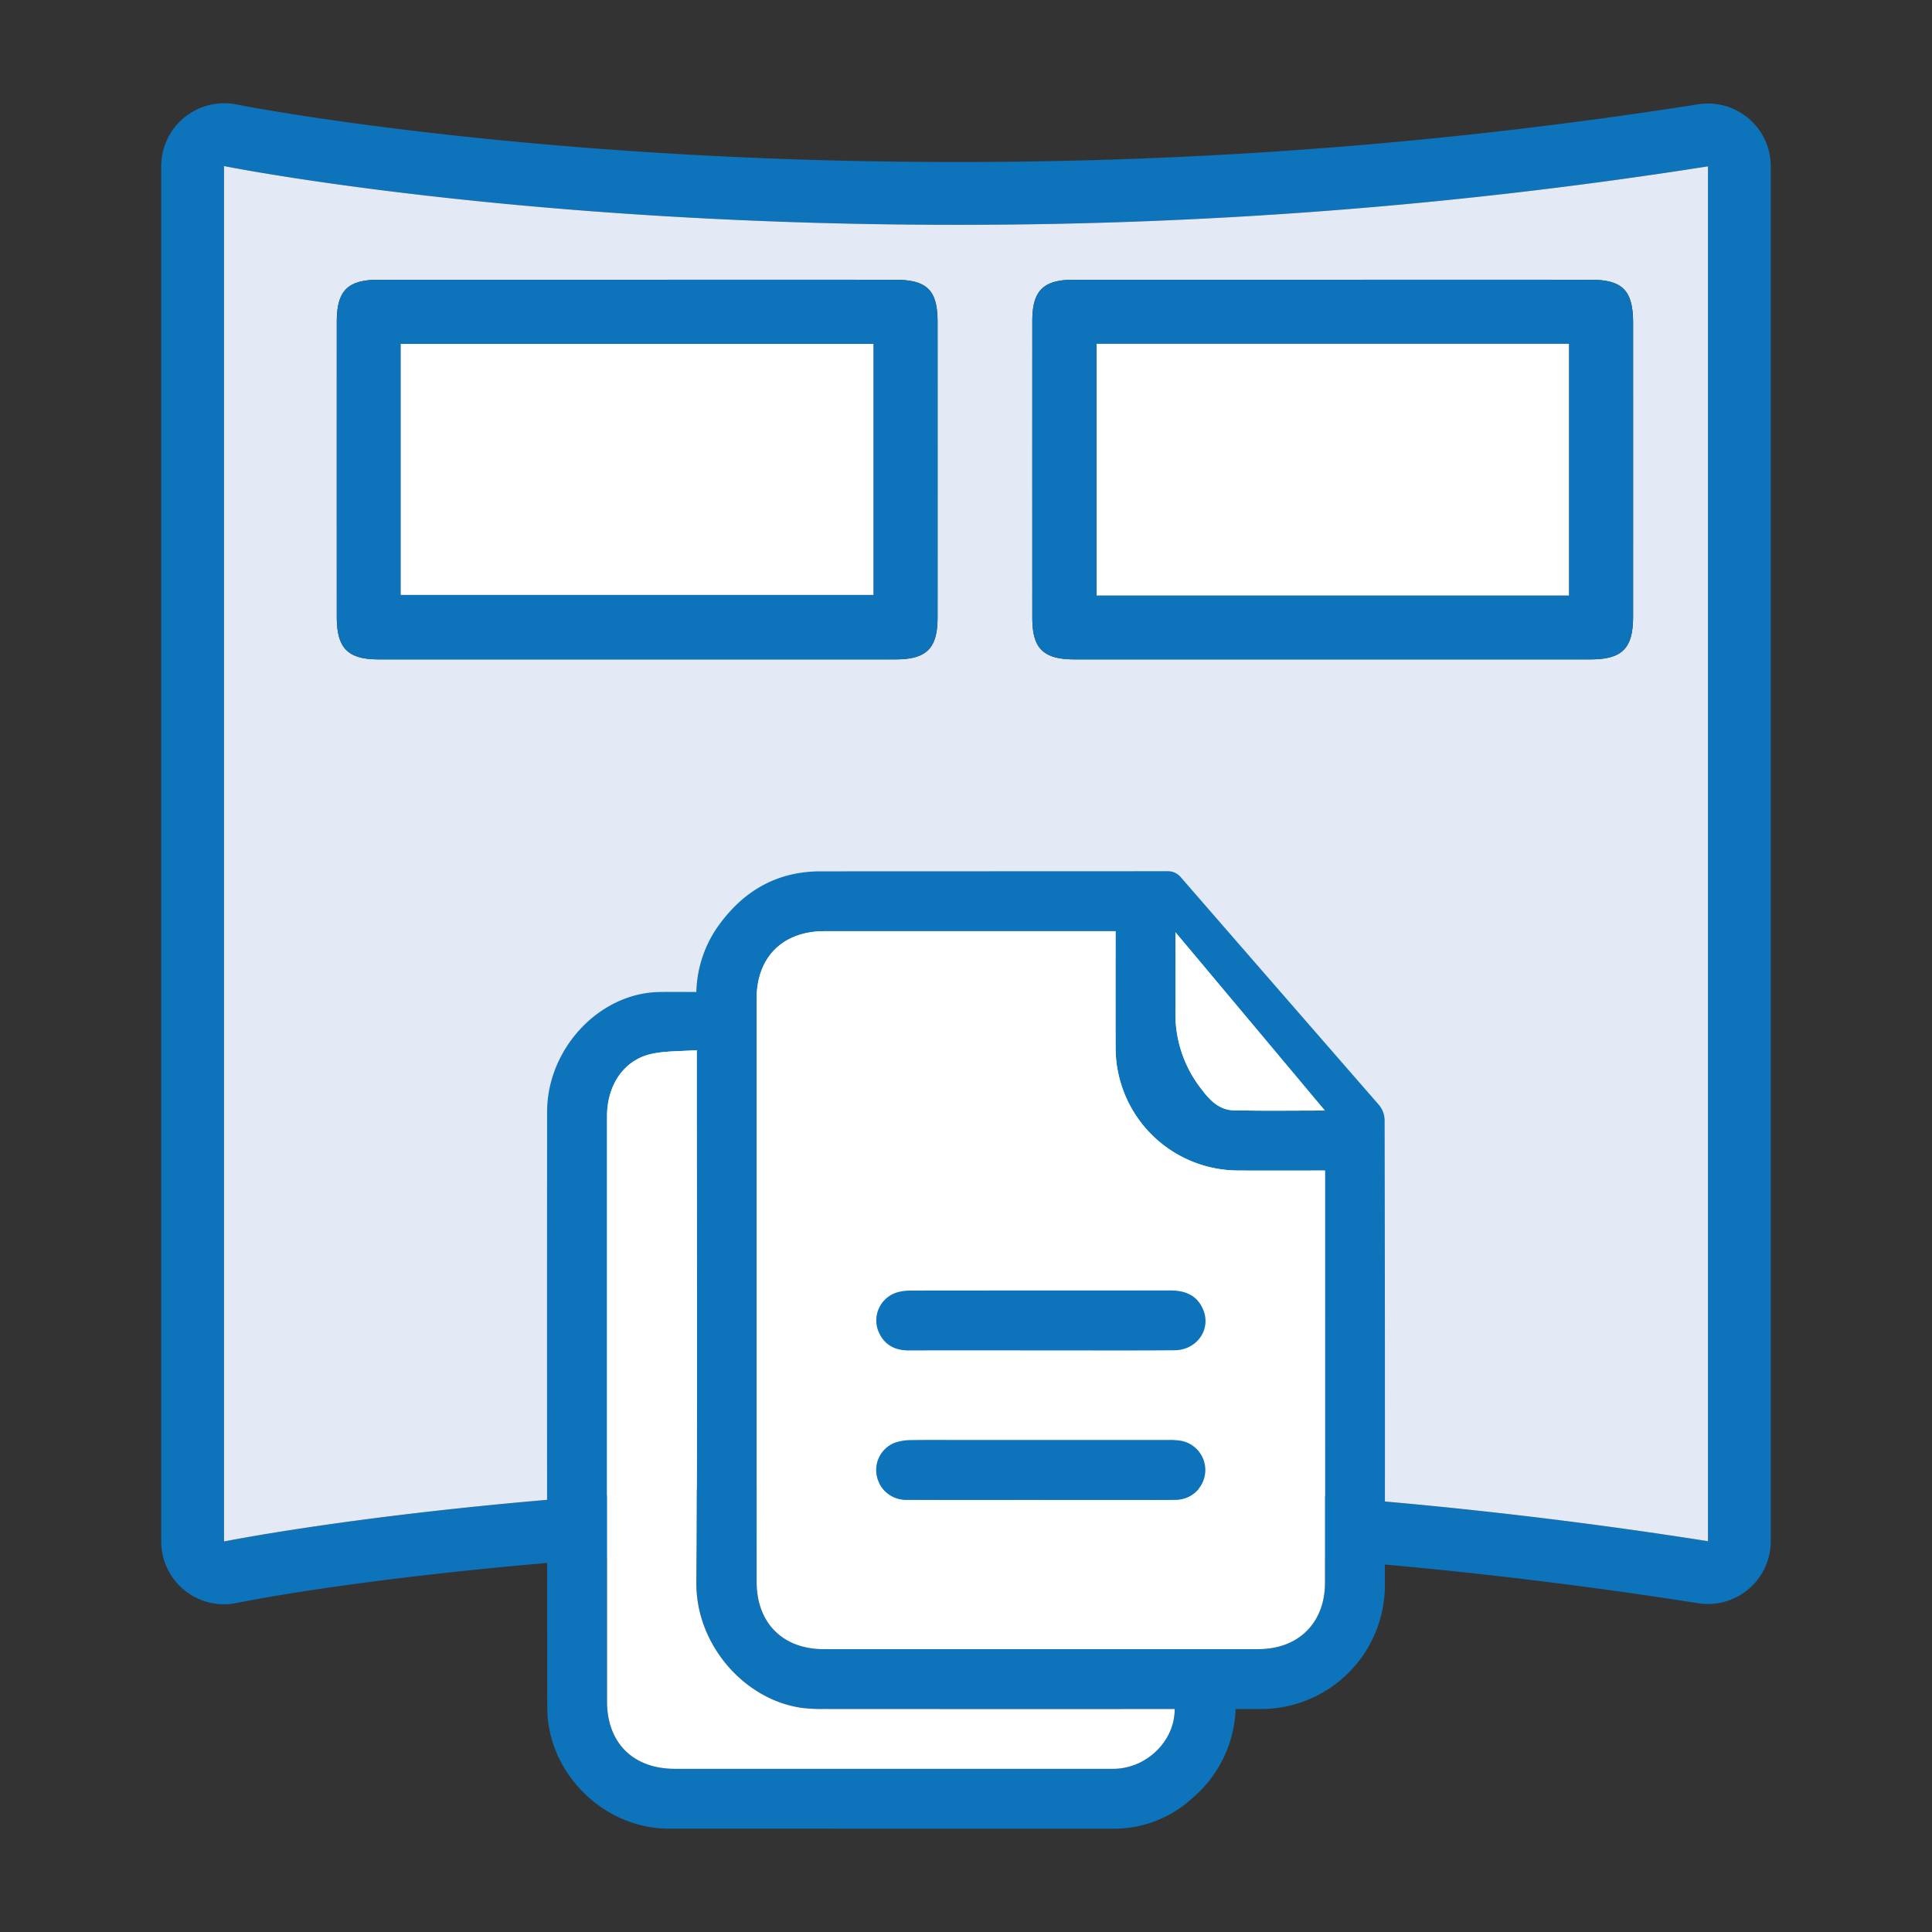
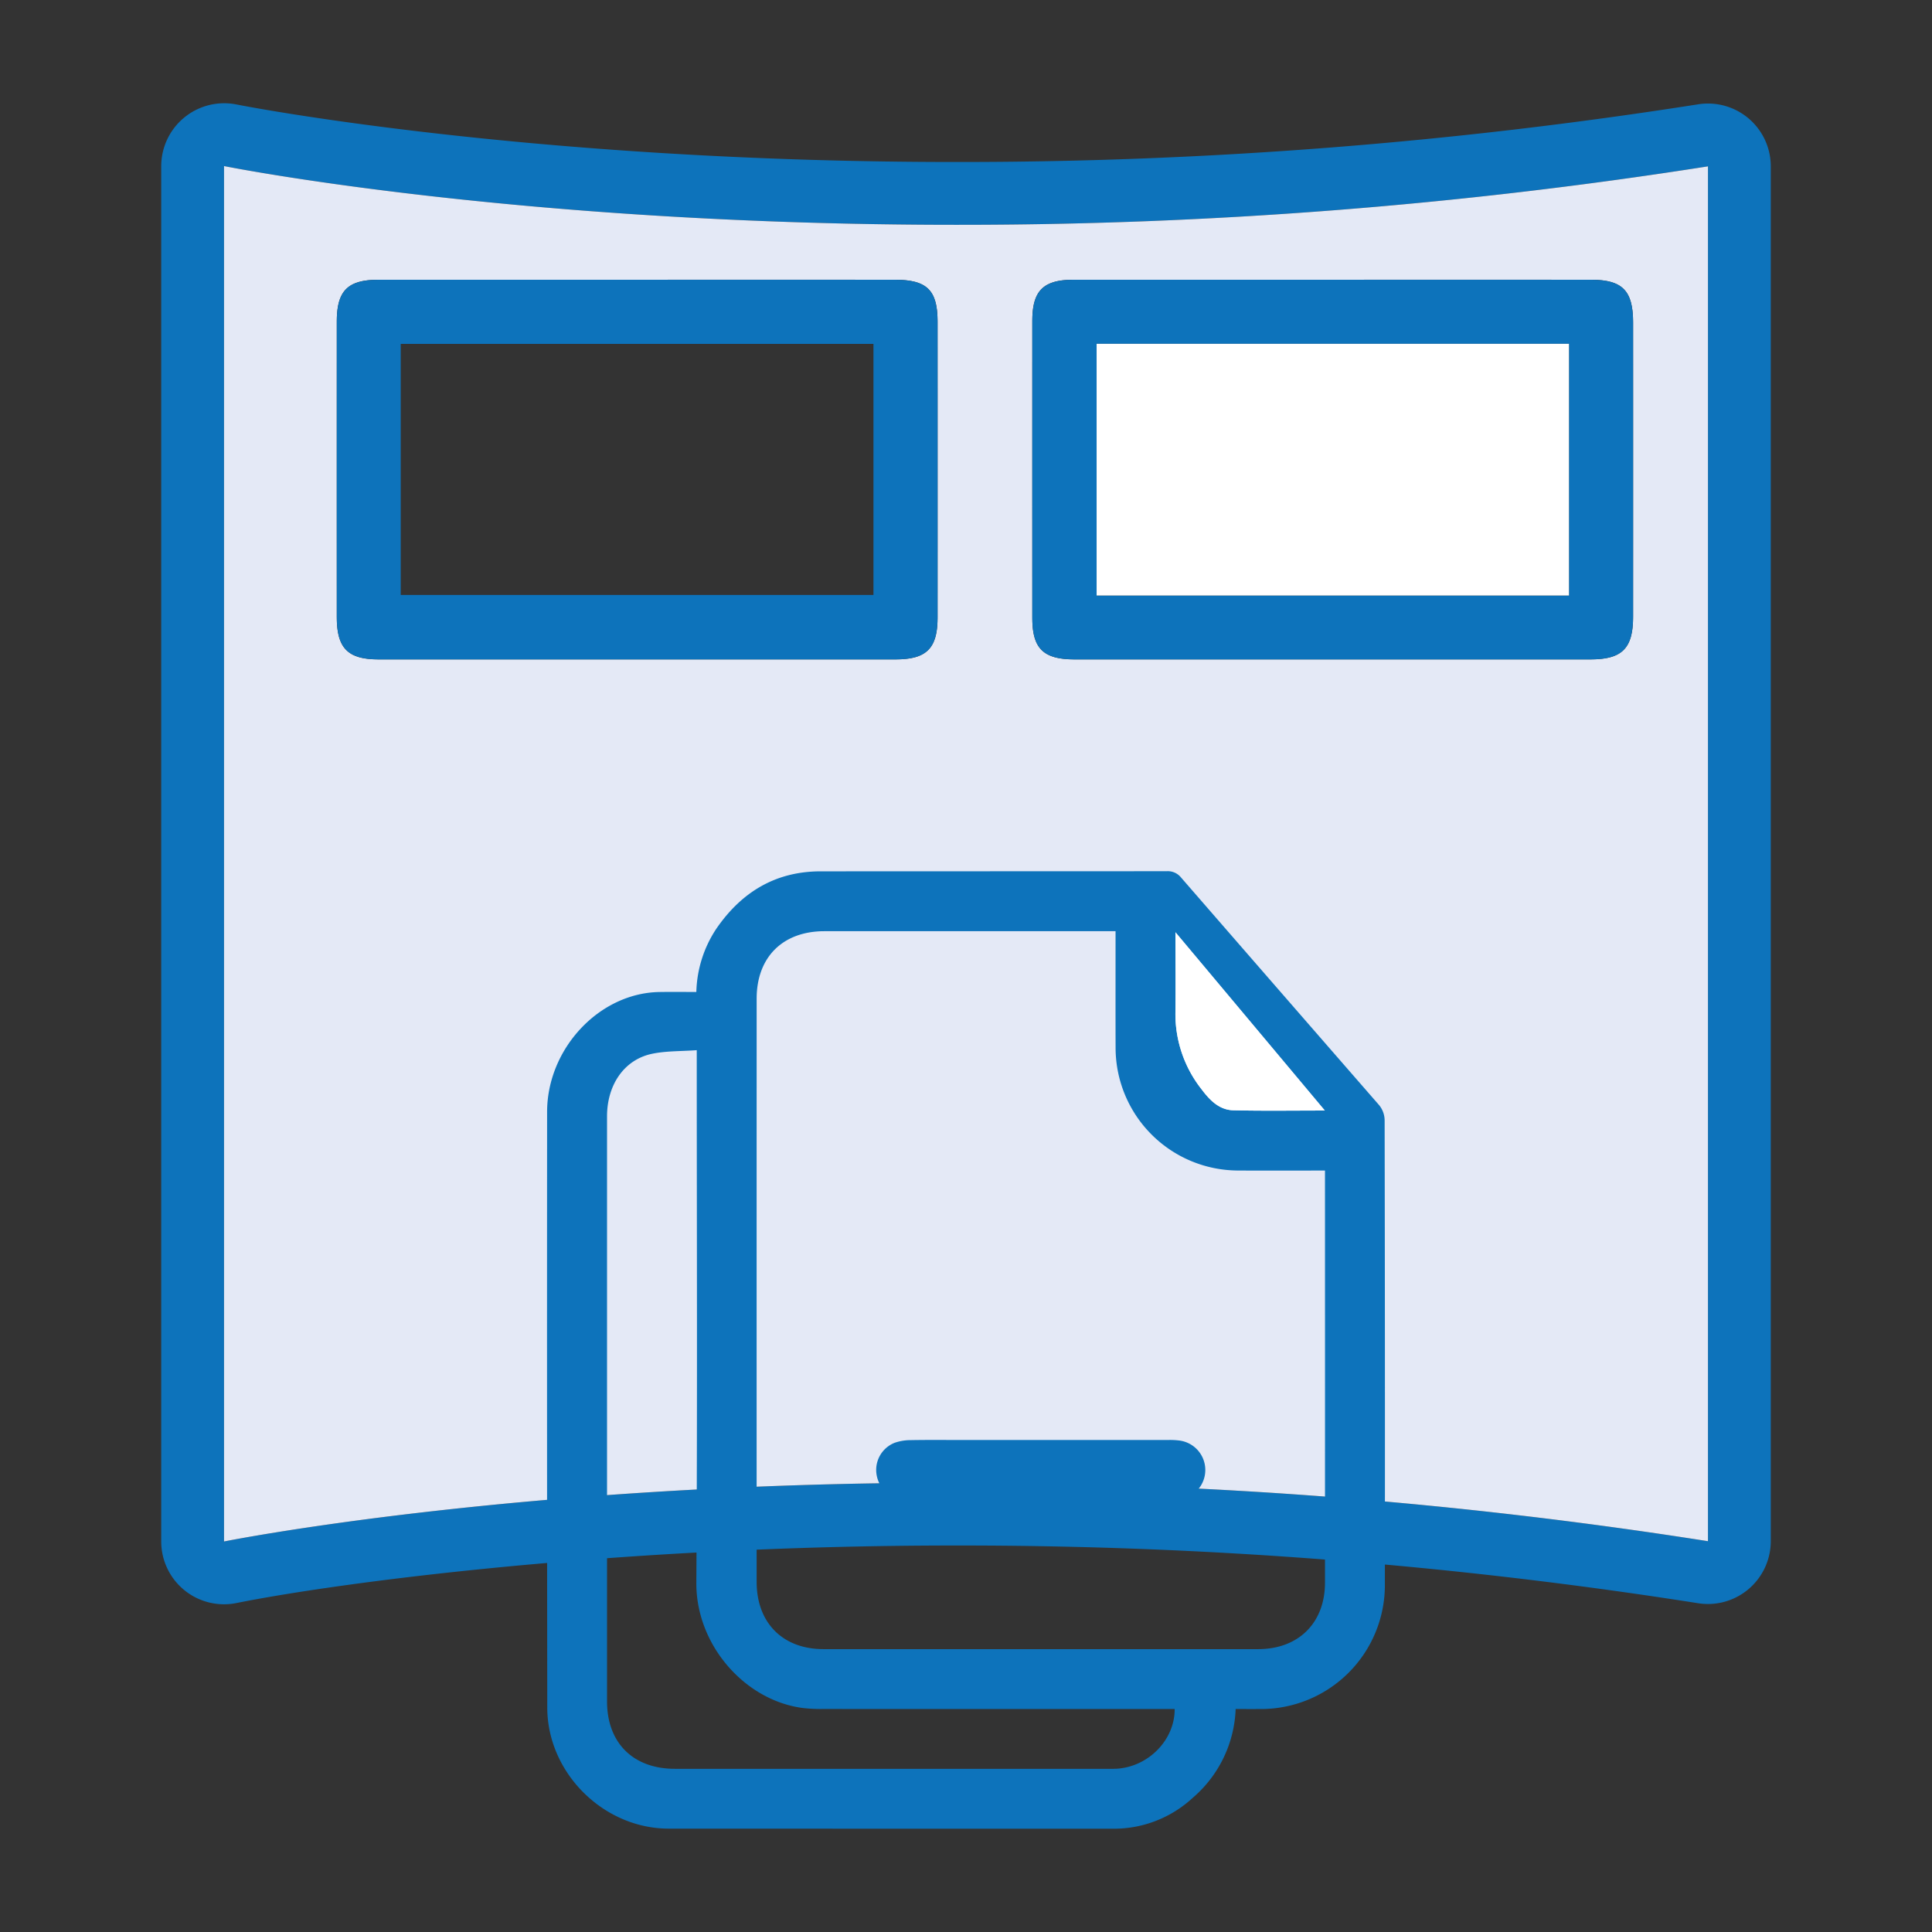
<svg xmlns="http://www.w3.org/2000/svg" id="Layer_9" data-name="Layer 9" viewBox="0 0 468 468">
  <rect x="0" y="0" width="468" height="468" fill="#333333" stroke="none" />
  <path d="M428.946,40.296V373.334a15.231,15.231,0,0,1-15.214,15.214,16.41,16.41,0,0,1-2.387-.187,1149.629,1149.629,0,0,0-179.878-13.985c-82.94,0-150.21,9.117-174.19,13.938a15.214,15.214,0,0,1-18.222-14.91V40.226A15.249,15.249,0,0,1,57.276,25.304c.691.14,70.289,13.938,174.19,13.938A1151.171,1151.171,0,0,0,411.345,25.269a14.911,14.911,0,0,1,2.387-.187,15.209,15.209,0,0,1,15.214,15.214ZM413.732,373.334V40.296A1166.077,1166.077,0,0,1,231.467,54.457c-106.628,0-177.198-14.231-177.198-14.231V373.404s70.559-14.243,177.198-14.243A1166.098,1166.098,0,0,1,413.732,373.334Z" style="fill:#0d73bb" />
  <path d="M413.732,40.296V373.334a1166.098,1166.098,0,0,0-182.266-14.173c-106.639,0-177.198,14.243-177.198,14.243V40.226s70.57,14.231,177.198,14.231A1166.077,1166.077,0,0,0,413.732,40.296Zm-18.14,109.109q.018-35.636,0-71.272c0-7.747-2.575-10.369-10.217-10.369q-31.072-.018-62.144,0-31.634,0-63.279,0c-7.221.012-9.889,2.68-9.889,9.901q-.018,36.022,0,72.045c0,7.373,2.668,10.018,10.194,10.018q62.513.018,125.037,0C392.936,159.727,395.592,157.059,395.592,149.405Zm-168.479.199q.018-35.829,0-71.67c0-7.666-2.563-10.17-10.381-10.17q-31.072-.018-62.144,0-31.441,0-62.893,0c-7.455,0-10.111,2.657-10.111,10.088q-.018,35.847,0,71.67c0,7.455,2.668,10.194,10.018,10.205q62.723.018,125.423,0C224.456,159.716,227.113,157.036,227.113,149.604Z" style="fill:#e4e9f6" />
  <path d="M395.592,78.133q.018,35.636,0,71.272c0,7.654-2.657,10.322-10.299,10.322q-62.53.018-125.037,0c-7.525,0-10.194-2.645-10.194-10.018q-.018-36.023,0-72.045c0-7.221,2.668-9.889,9.889-9.901q31.651-.018,63.279,0,31.072,0,62.144,0C393.018,67.764,395.592,70.385,395.592,78.133Zm-15.53,66.123V83.282H265.64v60.974Z" style="fill:#0d73bb" />
-   <path d="M380.062,83.282v60.974H265.64V83.282Z" style="fill:#fff" />
+   <path d="M380.062,83.282v60.974H265.64V83.282" style="fill:#fff" />
  <path d="M227.113,77.934q.018,35.829,0,71.67c0,7.432-2.657,10.112-10.088,10.123q-62.706.018-125.423,0c-7.35-.012-10.018-2.75-10.018-10.205q-.018-35.829,0-71.67c0-7.431,2.657-10.088,10.111-10.088q31.441-.018,62.893,0,31.072,0,62.144,0C224.55,67.764,227.113,70.268,227.113,77.934Zm-15.53,66.181v-60.81H97.067v60.81Z" style="fill:#0d73bb" />
-   <path d="M211.583,83.305v60.81H97.067v-60.81Z" style="fill:#fff" />
  <path d="M335.408,271.32q.105,56.265.06,112.54a30.023,30.023,0,0,1-30.22,30.13c-1.95.01-3.89,0-5.93,0a29.75,29.75,0,0,1-10.42,21.53,28.081,28.081,0,0,1-19.15,7.46q-53.895,0-107.79-.02c-15.8-.02-29.38-13.54-29.39-29.33q-.09-72.12-.04-144.25c-.01-15.32,12.59-28.82,27.17-29.08,2.93-.05,5.86-.01,8.98-.01a28.945,28.945,0,0,1,4.87-15.36c6.09-8.83,14.31-13.86,25.26-13.86q41.895-.015,83.79-.03a4.122,4.122,0,0,1,3.49,1.52q23.985,27.6,48.01,55.17A5.92,5.92,0,0,1,335.408,271.32Zm-14.45,112.07q.015-48.675,0-97.35v-2.49c-7.34,0-14.35.04-21.36-.01a29.761,29.761,0,0,1-29.36-29.5c-.03-8.6-.01-17.2-.01-25.81v-2.66h-70.54c-10.09.01-16.4,6.3-16.4,16.35q-.015,70.635,0,141.26c0,9.94,6.32,16.3,16.21,16.3q52.635.015,105.27,0C314.548,399.48,320.958,393.11,320.958,383.39Zm-22.21-114.44c7.22.17,14.44.06,22.17.06-12.15-14.51-23.96-28.6-36.18-43.18,0,7,.07,13.31-.01,19.62a29.415,29.415,0,0,0,6.35,18.43C292.998,266.44,295.308,268.87,298.748,268.95Zm-28.15,159.49c7.64-.51,13.99-7,13.95-14.45h-2.68q-41.34,0-82.66-.01a37.438,37.438,0,0,1-4.74-.24c-14-1.82-25.88-15.22-25.79-30.35.27-41.97.1-83.94.1-125.91v-3.09c-3.9.29-7.51.16-10.94.9-6.66,1.45-10.78,7.5-10.79,15.1V412.15c0,10.04,6.33,16.32,16.43,16.32h104.85C269.088,428.47,269.848,428.49,270.598,428.44Z" style="fill:#0d73bb" />
-   <path d="M320.958,286.04q0,48.675,0,97.35c0,9.72-6.41,16.09-16.19,16.09q-52.635.015-105.27,0c-9.89,0-16.21-6.36-16.21-16.3q-.015-70.635,0-141.26c0-10.05,6.31-16.34,16.4-16.35h70.54v2.66c0,8.61-.02,17.21.01,25.81a29.761,29.761,0,0,0,29.36,29.5c7.01.05,14.02.01,21.36.01Zm-29,70.45a7.193,7.193,0,0,0-6.34-7.55,17.508,17.508,0,0,0-2.71-.12q-24.795-.015-49.58,0c-4.22,0-8.45-.05-12.67.03a11.873,11.873,0,0,0-3.98.66,7.072,7.072,0,0,0-4.31,7.88,7.207,7.207,0,0,0,7.27,5.9c10.79.05,21.58.02,32.37.02v.01h20.6c4.08,0,8.15.06,12.23-.04A7.149,7.149,0,0,0,291.958,356.49Zm-7.46-29.41c5.51-.04,9.01-5.16,6.89-9.98-1.49-3.41-4.38-4.51-7.92-4.5q-31.35.03-62.7.02a12.896,12.896,0,0,0-2.91.3,7.093,7.093,0,0,0-4.85,10.08c1.45,2.95,3.95,4.13,7.2,4.12,10.64-.04,21.28-.01,31.92-.01h1.35C263.818,327.11,274.158,327.16,284.498,327.08Z" style="fill:#fff" />
  <path d="M320.918,269.01c-7.73,0-14.95.11-22.17-.06-3.44-.08-5.75-2.51-7.67-5.07a29.415,29.415,0,0,1-6.35-18.43c.08-6.31.01-12.62.01-19.62C296.958,240.41,308.768,254.5,320.918,269.01Z" style="fill:#fff" />
  <path d="M285.618,348.94a7.195,7.195,0,0,1-.78,14.34c-4.08.1-8.15.04-12.23.04h-20.6v-.01c-10.79,0-21.58.03-32.37-.02a7.207,7.207,0,0,1-7.27-5.9,7.072,7.072,0,0,1,4.31-7.88,11.873,11.873,0,0,1,3.98-.66c4.22-.08,8.45-.03,12.67-.03q24.795,0,49.58,0A17.508,17.508,0,0,1,285.618,348.94Z" style="fill:#0d73bb" />
-   <path d="M291.388,317.1c2.12,4.82-1.38,9.94-6.89,9.98-10.34.08-20.68.03-31.02.03h-1.35c-10.64,0-21.28-.03-31.92.01-3.25.01-5.75-1.17-7.2-4.12a7.093,7.093,0,0,1,4.85-10.08,12.896,12.896,0,0,1,2.91-.3q31.35-.03,62.7-.02C287.008,312.59,289.898,313.69,291.388,317.1Z" style="fill:#0d73bb" />
-   <path d="M284.548,413.99c.04,7.45-6.31,13.94-13.95,14.45-.75.05-1.51.03-2.27.03h-104.85c-10.1,0-16.43-6.28-16.43-16.32V270.39c.01-7.6,4.13-13.65,10.79-15.1,3.43-.74,7.04-.61,10.94-.9v3.09c0,41.97.17,83.94-.1,125.91-.09,15.13,11.79,28.53,25.79,30.35a37.438,37.438,0,0,0,4.74.24q41.325.03,82.66.01Z" style="fill:#fff" />
</svg>